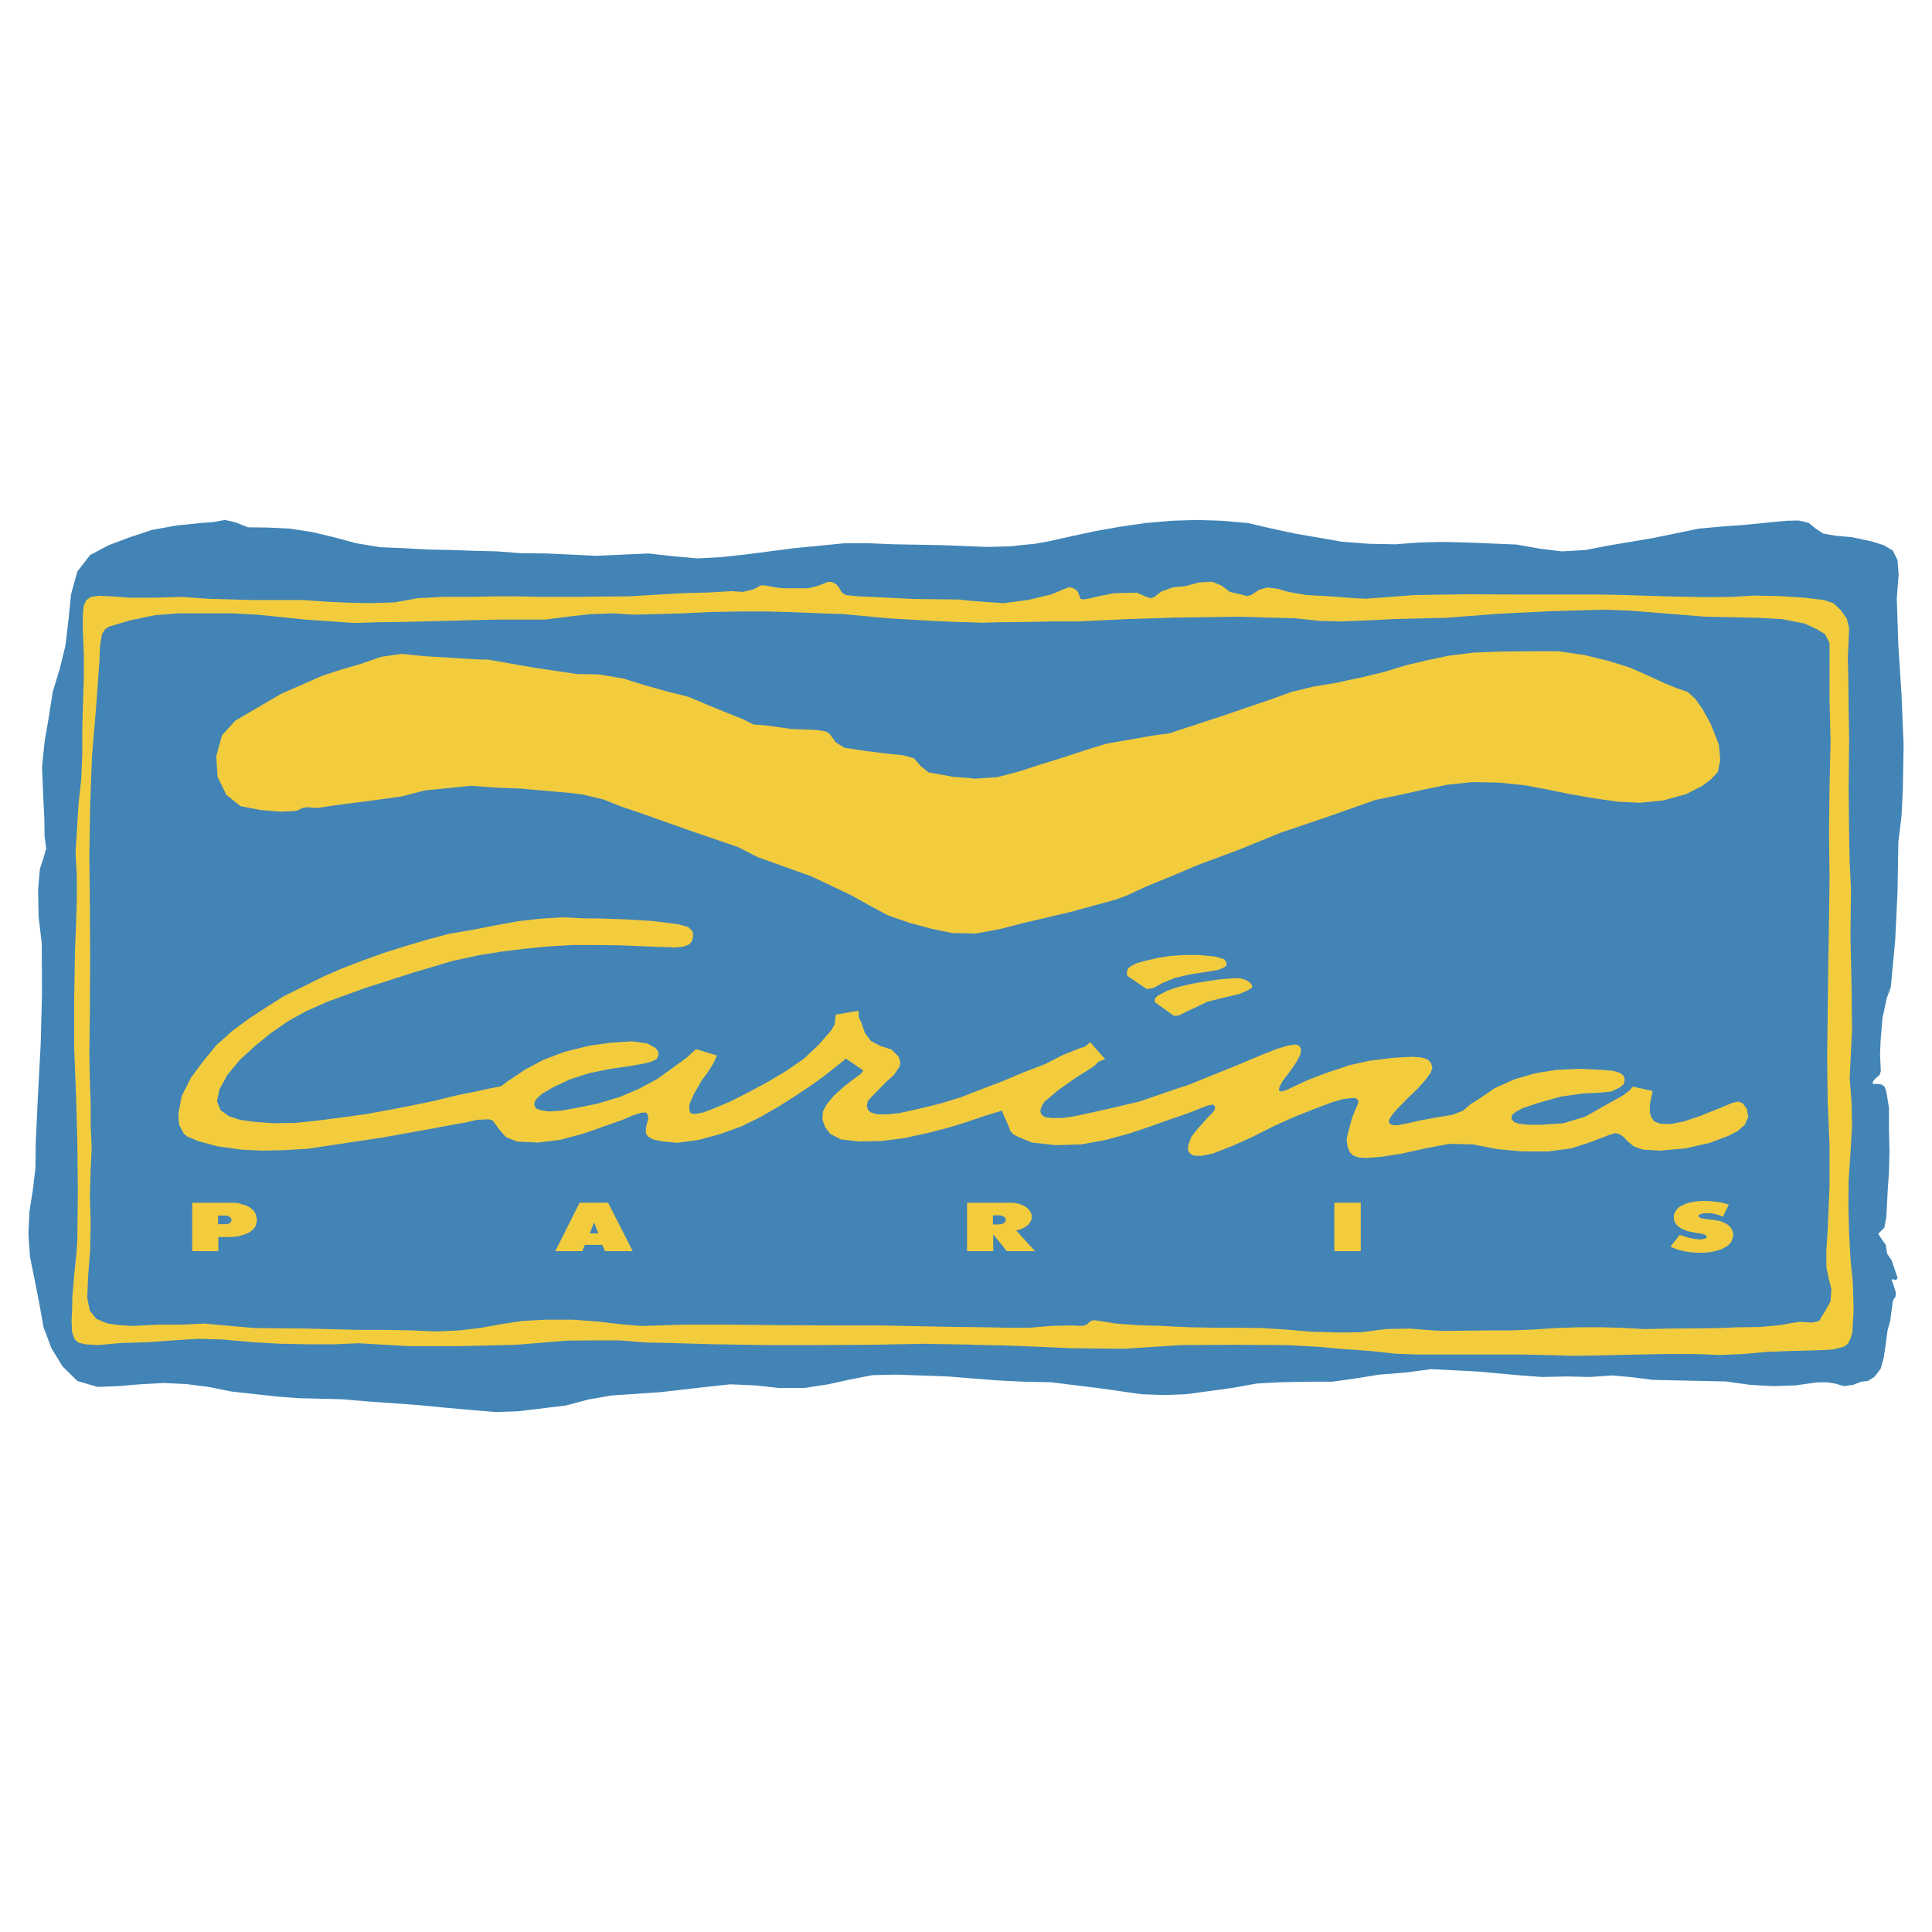
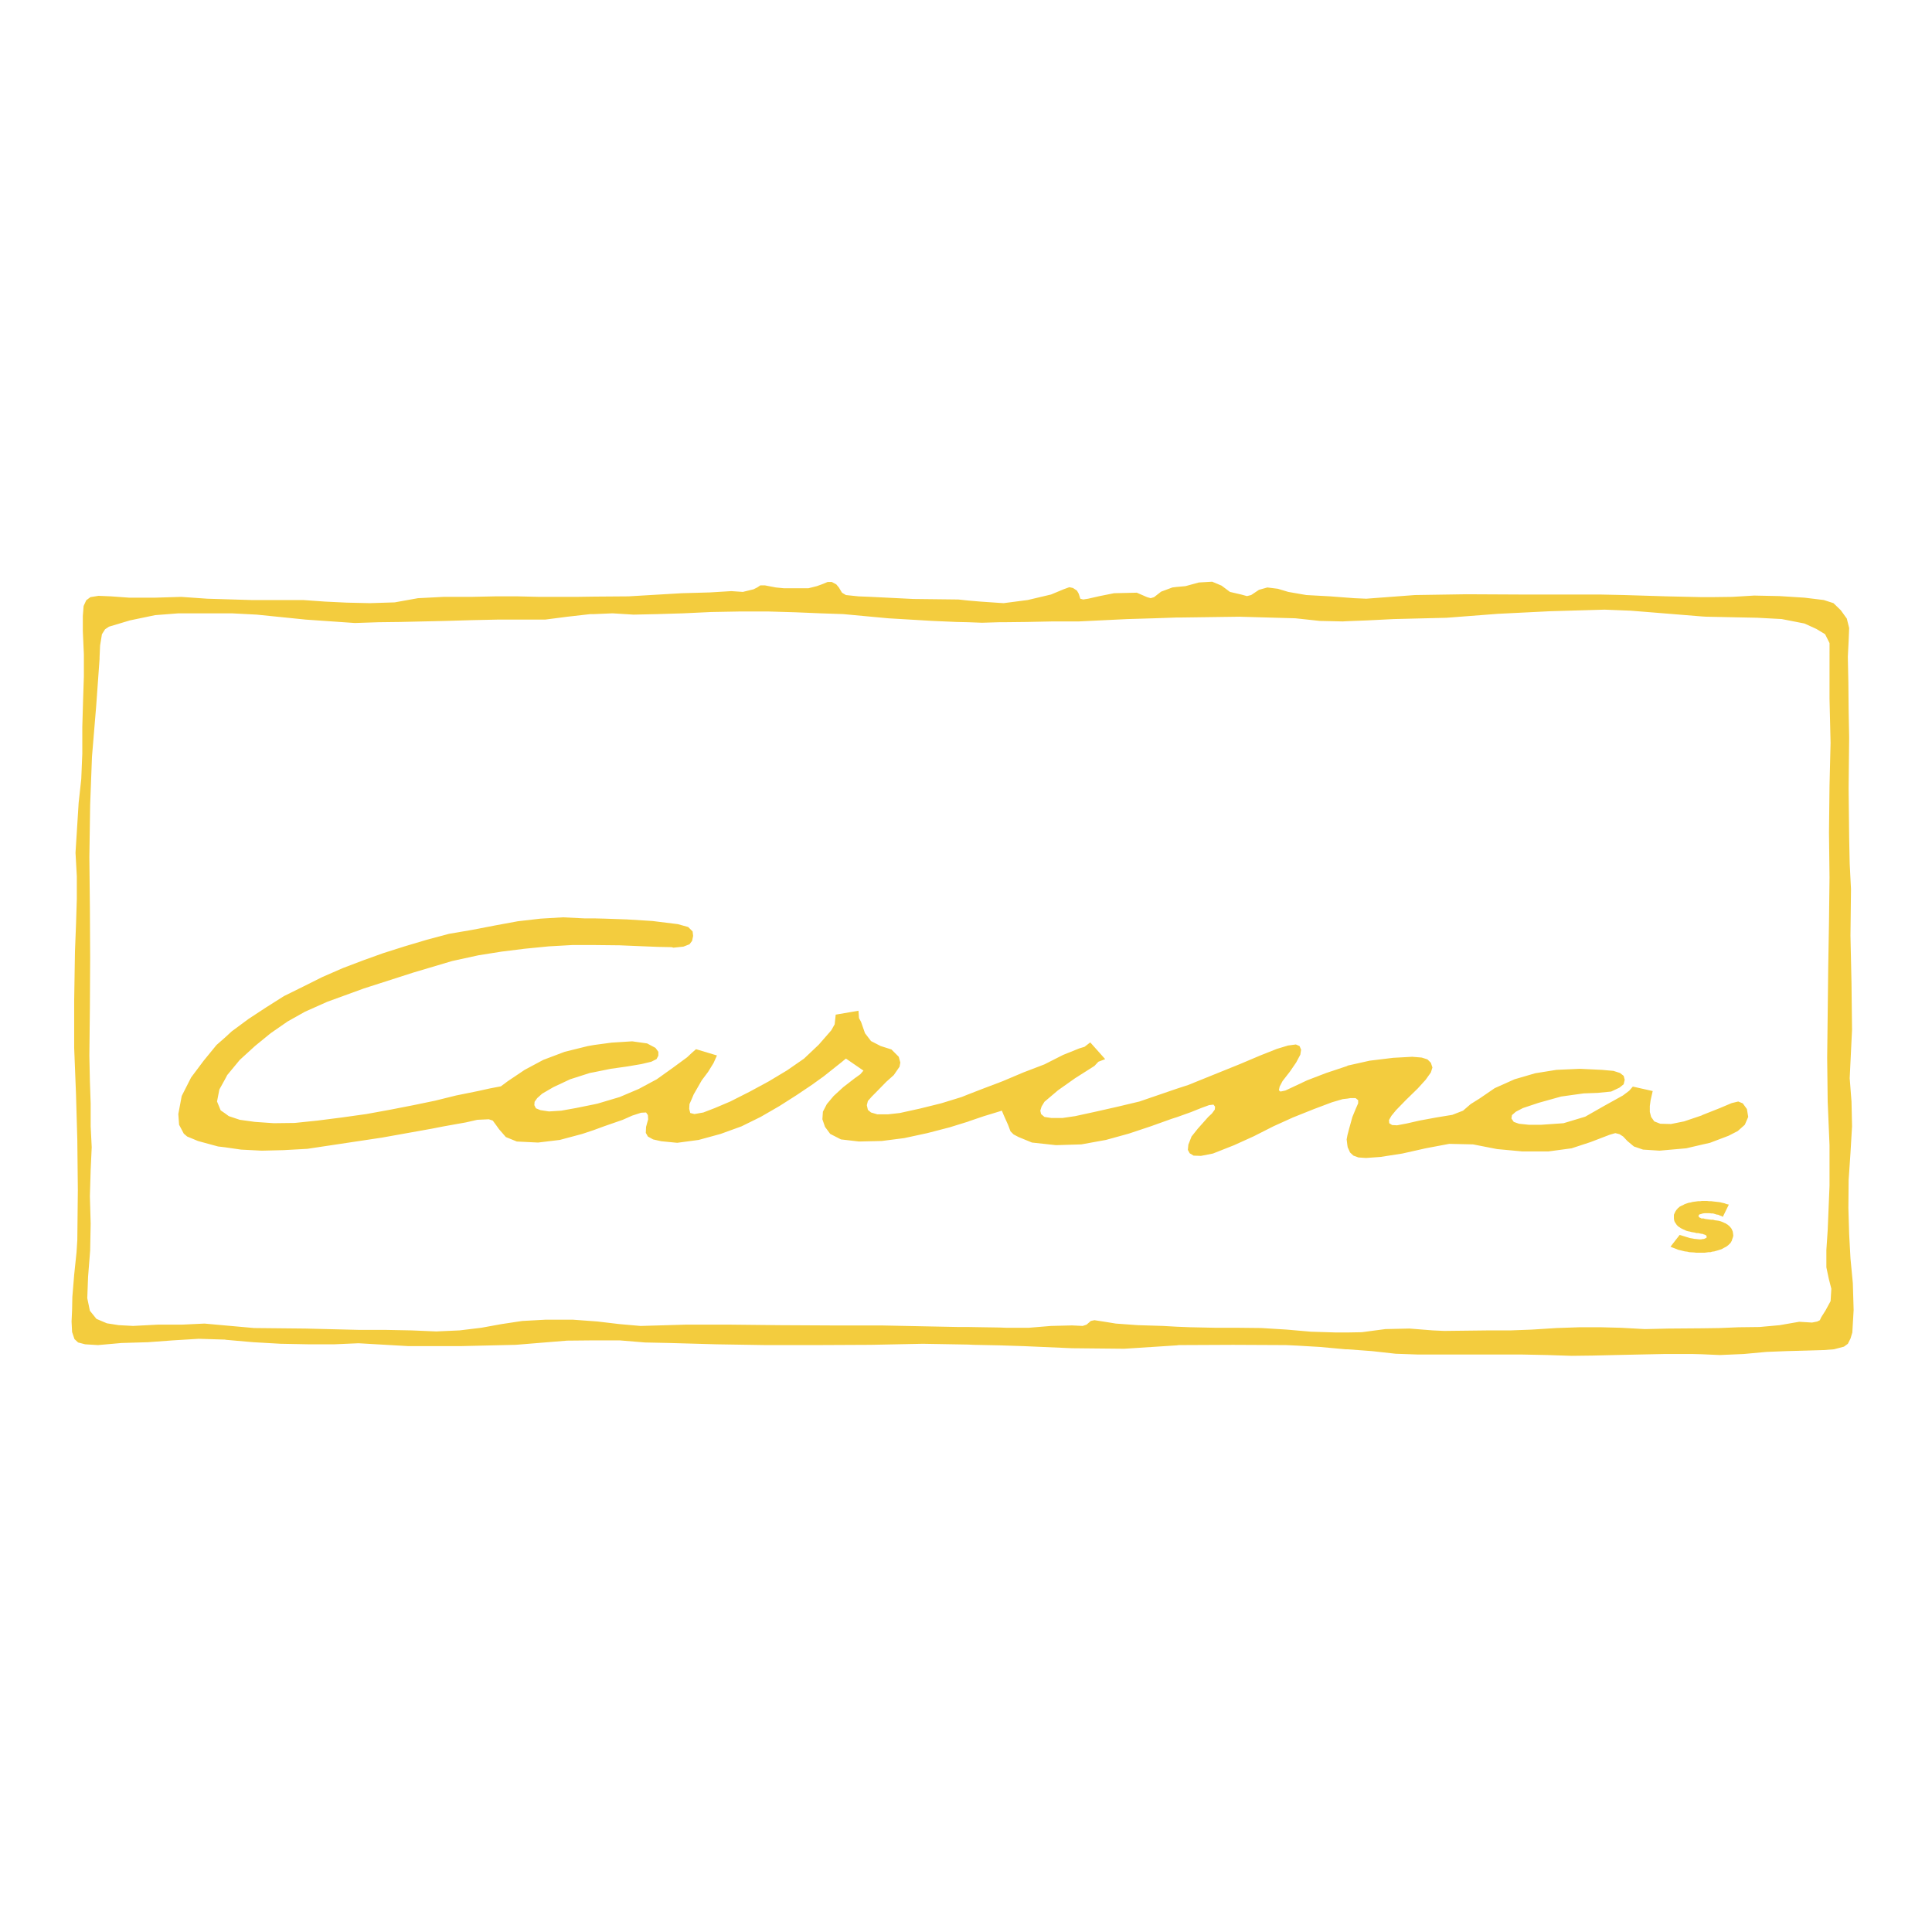
<svg xmlns="http://www.w3.org/2000/svg" width="2500" height="2500" viewBox="0 0 192.756 192.756">
  <g fill-rule="evenodd" clip-rule="evenodd">
    <path fill="#fff" d="M0 0h192.756v192.756H0V0z" />
-     <path fill="#4284b5" d="M103.268 54.252l-1.358.131-1.174.131-2.322.051-4.646-.182-4.594-.078-2.506-.105h-2.4l-5.064.496-4.829.626-2.401.261-2.401.131-2.323-.209-2.558-.287-5.142.235-5.063-.235-2.558-.026-2.349-.183-2.192-.052-2.167-.078-2.453-.052-2.454-.131-2.4-.104-2.376-.392-2.218-.6-2.193-.522-2.244-.339-2.193-.105-1.958-.026-1.252-.496-1.018-.235-1.201.209-1.331.104-2.297.235-2.479.444-2.193.731-2.087.783-1.88.992-1.279 1.644-.626 2.271-.261 2.61-.313 2.584-.575 2.323-.678 2.218-.391 2.506-.418 2.453-.261 2.532.104 2.584.131 2.662.026 1.749.156 1.148-.261.94-.365 1.07-.183 2.14.053 2.663.313 2.635.026 5.064-.131 4.985-.261 4.88-.235 4.959-.025 2.532-.262 2.193-.339 2.14-.105 2.244.157 2.271.444 2.193.47 2.401.443 2.453.783 2.089 1.123 1.827 1.461 1.435 2.01.6 2.036-.078 2.192-.183 2.349-.131 2.271.105 2.245.287 2.349.47 4.541.496 2.088.157 2.062.052 2.271.053 2.401.208 5.116.366 2.688.261 2.61.234 2.558.209 2.218-.078 4.725-.574 2.27-.601 2.219-.392 4.933-.338 4.593-.523 2.402-.261 2.453.105 2.428.261h2.505l2.375-.366 2.14-.469 2.271-.444 2.401-.053 5.116.183 4.933.392 2.713.131 2.637.051 4.672.575 2.219.313 2.166.313 2.322.079 2.062-.079 2.35-.313 2.453-.339 2.297-.418 2.375-.131 2.637-.051h2.531l2.271-.314 2.401-.392 2.637-.208 2.531-.339 4.646.234 4.307.392 2.139.157 2.505-.053 2.297.053 2.141-.157 2.062.183 2.036.261 4.699.104 2.584.052 2.426.34 2.324.13 2.219-.078 2.06-.287 1.018-.027.861.131.889.261.914-.13.808-.313.678-.079.627-.391.627-.81.287-.992.182-1.148.236-1.748.26-.913.262-2.01.287-.445v-.39l-.287-.914-.131-.314.052-.078.313.078.131-.026.103-.183-.078-.234-.26-.757-.261-.783-.444-.627-.131-.887-.574-.809-.103-.183-.08-.13.183-.157.444-.47.183-1.044.051-.913.08-1.618.129-1.906.053-2.14-.053-2.27v-2.037l-.209-1.304-.104-.47-.13-.34-.313-.209-.314-.052h-.444l-.129-.026.079-.261.181-.235.444-.365.13-.391-.025-.522-.053-1.122.053-1.358.182-2.27.443-2.037.393-1.07.443-4.724.234-4.907.078-4.854.315-2.584.131-2.558.078-4.542-.209-5.037-.315-4.828-.078-2.375-.078-2.401.184-2.35-.106-1.435-.468-.966-.94-.548-1.07-.34-2.037-.443-1.723-.157-1.174-.209-.756-.495-.705-.574-.992-.235-1.201.026-2.166.209-2.113.208-2.166.157-2.325.209-4.541.939-4.49.757-2.295.444-2.349.13-2.141-.261-2.35-.417-4.984-.209-2.453-.053-2.246.053-2.426.183-2.664-.053-2.688-.209-2.4-.417-2.271-.392-2.297-.495-2.35-.549-2.662-.234-2.453-.079-2.531.079-2.663.234-2.505.366-2.506.444-2.401.521-2.349.522-1.201.209z" />
-     <path d="M25.568 121.356l-.026-.104-.026-.131-.078-.104-.052-.104-.078-.13-.104-.079-.078-.078-.131-.104-.104-.078-.157-.078-.13-.078-.156-.053-.209-.052-.183-.053-.209-.078-.209-.025-.208-.026h-4.254v4.828h2.61v-1.409H23.039l.235-.026.183-.026h.209l.209-.052.183-.052.183-.053.156-.052.157-.053.157-.078.131-.052.13-.078.052-.053.105-.078.104-.078.079-.104.078-.104.078-.104.052-.104.026-.104.026-.104.026-.13.026-.131V121.57l-.026-.104-.03-.11zm-2.48.339v.105l-.026.052-.026.053-.026.052-.052.026-.025.026-.053.026-.052.052-.079.026-.079.025h-.914v-.861h.835l.078.026h.053l.052.026.053.026.052.025.053.053.052.026.026.052.053.053.026.078v.053h-.001zM117.258 97.553l.156-.027 1.176-.287 1.355-.209.836-.13.731-.13.523-.209.313-.209.025-.288-.234-.364-.914-.262-1.567-.156h-1.592l-.652.052-.756.052-1.254.209-1.226.287-.809.235-.521.261-.287.235-.106.261-.025.261.052.235 1.93 1.305.393-.052.312-.078.914-.496 1.227-.496zM22.436 78.995l.157.314 1.409 1.122 2.036.391 1.983.157 1.149-.052.496-.052.496-.261.443-.079 1.07.079 1.697-.261 2.009-.261 2.219-.287 2.453-.34 2.323-.6 4.62-.469 2.401.182 2.61.105 5.012.443 1.174.156 1.07.261.914.209 1.827.731 1.723.574 4.776 1.697 5.167 1.775 1.932.992 5.324 1.905 3.968 1.879 1.827 1.018 1.905 1.018 2.114.731 2.114.574 2.141.444 1.591.026.758.026 2.375-.444h.025l2.324-.6 4.672-1.096 4.594-1.253 1.121-.418 1.906-.887 3.053-1.253 2.088-.887 4.203-1.566 4.098-1.671 4.097-1.383 2.532-.888 2.818-.991 2.402-.496 2.35-.522 2.4-.496 2.506-.261 2.637.052 2.557.261 2.375.444 2.166.443 2.402.418 2.375.339 2.191.105 2.35-.236 2.271-.626 1.567-.809.051-.025.836-.627.705-.757.234-1.175-.131-1.54-.836-2.113-.859-1.54-.053-.053-.601-.861-.782-.705-1.07-.365-1.279-.522-1.645-.757-1.775-.783-2.192-.679-2.349-.574-2.559-.366h-2.871l-2.871.027-2.74.104-2.479.313-2.115.444-2.113.496-2.219.679-2.272.548-1.382.287-1.018.234-2.375.392-2.166.522-2.088.757-5.142 1.749-4.229 1.383-.652.235-1.905.261-2.193.392-2.269.391-2.194.679-2.14.704-2.27.705-2.09.679-1.982.521-.209.053-2.244.156-.68-.078-1.487-.104-1.253-.236-1.2-.208-.783-.626-.679-.783-.992-.288-1.487-.156-2.167-.261-1.201-.183-1.069-.157-.888-.548-.574-.809-.366-.261-.704-.13-.627-.052-2.192-.079-1.41-.209-1.2-.156-1.122-.078-.992-.496-1.671-.679-1.931-.783-1.905-.809-2.088-.522-2.245-.626-2.166-.679-2.323-.392-.601-.026-1.696-.026-4.385-.652-4.463-.784-1.175-.025-2.505-.157-2.584-.156-2.375-.236-2.036.288-2.036.704-1.984.575-1.905.626-2.01.887-2.036.888-4.593 2.688-1.044 1.148-.287.313-.574 2.089.13 2.062.731 1.487zM117.102 101.337h.365l.312-.105.549-.287.965-.443 1.148-.548 1.307-.34 1.227-.287.677-.156.836-.365.418-.261.026-.209-.157-.235-.236-.183-.285-.156-.496-.158h-.783l-1.28.105-1.41.209-1.408.235-1.307.313-.156.053-.861.287-.627.312-.469.262-.209.234-.053.209.053.183 1.854 1.331z" fill="#f3cc3e" />
    <path fill="#f3cc3e" d="M173.869 110.08l-.443-.182-.653.157-1.173.496-1.776.704-.025.026-1.776.6-1.304.262-1.071-.026-.601-.236-.313-.443-.13-.496v-.6l.078-.574.209-.914-1.983-.444-.367.418-.625.47-1.879 1.044-1.879 1.07-2.168.652-2.244.157h-1.201l-.992-.104-.522-.183-.234-.339.053-.34.39-.339.705-.365 1.567-.523 2.244-.626 2.244-.313 1.41-.053 1.33-.13.836-.391.418-.339.104-.445-.104-.391-.365-.287-.652-.209-1.149-.104-2.219-.104-2.324.104-2.113.339-2.063.601-1.982.886-1.488 1.019-.914.574-.756.653-1.071.417-1.591.261-1.698.313-1.252.287-.966.182-.496-.025-.288-.183-.025-.313.234-.417.471-.575.99-1.018 1.176-1.147.783-.863.522-.73.156-.496-.156-.47-.34-.339-.574-.182-.94-.078-1.904.103-2.35.287-2.218.496v.027l-2.114.704-1.906.731-1.277.601-.889.417-.496.104-.156-.131.078-.365.287-.548.73-.939.627-.914.418-.782.078-.497-.156-.365-.365-.157-.783.104-1.123.34-1.645.653-2.035.861-5.168 2.088-1.123.365-3.732 1.279-2.192.522-2.193.496-2.035.443-1.252.183h-1.123l-.68-.104-.338-.288-.078-.338.129-.417.287-.471 1.357-1.149 1.698-1.2 1.07-.679.861-.547.391-.418.68-.261-1.489-1.67-.574.443-.521.157-1.619.652-1.854.94-2.113.809-2.035.861-.34.131-1.723.653-1.41.547-.652.261-2.036.626-2.113.523-2.01.443-1.175.131h-1.07l-.626-.183-.314-.261-.104-.469.104-.418.392-.444.365-.366 1.07-1.096.757-.678.575-.835.078-.418-.157-.573-.731-.732-1.07-.339-.965-.496-.601-.783-.391-1.122-.209-.392-.052-.73-2.271.39-.104.966-.34.601-1.253 1.435-1.461 1.383-1.697 1.175-1.827 1.097-1.879 1.017-1.957.992-1.54.653-1.149.443-.887.156-.418-.104-.104-.417.026-.47.209-.47.209-.496.809-1.409.626-.835.548-.887.34-.757-2.089-.627-.443.391-.444.418-1.384 1.018-1.644 1.175-1.8.966-1.906.808-2.193.653-.365.079-1.801.365-1.461.261-1.227.078-.861-.131-.444-.183-.157-.312.026-.34.262-.365.495-.444 1.123-.652 1.67-.783 1.958-.627.417-.078 1.671-.339 1.67-.236 1.384-.234.991-.235.522-.261.183-.34v-.391l-.287-.391-.835-.444-1.488-.209-2.062.13-1.749.236-.6.104-2.323.574-2.14.809-1.853.992-1.671 1.122-.704.523-1.097.209-1.174.26-2.193.444-2.113.522-2.141.444-2.271.443-2.427.443-2.427.34-2.454.313-2.27.235-2.088.026-1.879-.13-1.515-.209-1.095-.366-.392-.287-.418-.287-.365-.887.235-1.201.548-.991.234-.444 1.253-1.514 1.515-1.383 1.565-1.279 1.697-1.175 1.722-.966 2.219-.991 3.654-1.331 4.959-1.593 3.863-1.148 2.636-.574 2.297-.365 2.323-.288 2.375-.234 2.323-.131h2.349l2.401.026 2.532.105 1.305.052 1.331.026.209.052.992-.104.6-.235.261-.339.104-.496-.052-.444-.443-.444-1.044-.287-2.533-.313-2.531-.157-2.245-.078-1.044-.026h-.966l-2.139-.105-2.219.131-2.271.261-2.271.418-2.296.443-2.297.392-2.245.6-2.192.653-2.14.679-1.958.704-2.062.783-2.036.888-1.931.964-1.906.941-1.774 1.122-1.749 1.148-1.696 1.253-.679.626-.835.732-1.279 1.565-1.253 1.671-.94 1.853-.339 1.8.078 1.071.47.887.339.288.574.235.497.209 2.009.547.679.079 1.618.234 2.062.105 2.166-.052 2.376-.131 2.427-.365 5.037-.757 4.959-.888 1.201-.235 2.192-.391 1.149-.261 1.148-.052.392.13.365.496.261.366.679.782 1.096.445 2.114.103 2.166-.261 2.245-.599 1.174-.392.992-.366 1.879-.652.94-.417.887-.287.497-.027.182.261.026.418-.208.757-.027.6.209.366.522.287.809.182 1.592.156 2.141-.287 2.192-.599 2.088-.758 1.905-.939 1.854-1.071 1.722-1.096 1.514-1.017 1.2-.861.888-.705.887-.705.444-.366 1.748 1.201-.313.366-.547.391-1.149.888-.966.887-.678.809-.392.757-.052.757.261.757.522.705 1.07.548 1.801.209 2.271-.052 2.244-.288 2.297-.496 2.218-.575 1.853-.573.131-.053 1.461-.496 1.201-.365.34-.104.234-.078.184.443.443.992.234.626.313.314.496.26 1.332.548 2.4.262 2.534-.078 2.453-.445 2.269-.626 2.194-.731 2.113-.756.496-.157 1.385-.496 1.043-.417.783-.287.443-.053.157.209-.026.287-.287.392-.365.339-1.045 1.174-.625.784-.315.808-.052.523.183.338.391.236.732.026 1.2-.235 2.115-.835 1.957-.888 1.957-.992 1.959-.887 2.088-.835 1.801-.678 1.07-.314.469-.052.312-.052h.496l.262.209v.312l-.262.602-.312.756-.313 1.123-.183.704-.078.418.078.626.027.157.234.521.338.314.496.182.758.052 1.436-.103 2.191-.34 2.324-.522 2.35-.444 2.375.053 2.4.469 2.532.235h2.584l2.322-.313 1.906-.627 1.018-.391.888-.339.547-.157.418.104.365.236.418.444.653.547.914.313 1.644.105 2.662-.235 1.567-.366.808-.183 1.854-.704.912-.469.705-.627.34-.783-.131-.783-.418-.575zM172.877 122.87l-.078-.182-.051-.105-.053-.078-.078-.079-.053-.078-.103-.078-.08-.079-.104-.052-.103-.078-.131-.052-.105-.053-.129-.052-.131-.052-.184-.052-.182-.027-.208-.025-.184-.053h-.182l-.209-.026-.183-.025-.209-.027-.182-.052h-.209l-.078-.052-.078-.027-.078-.051-.028-.053-.025-.078.025-.052.053-.078.078-.027.104-.026.08-.026.078-.026.182-.026h.521l.184.026h.156l.184.052.156.053.181.025.159.078.156.053.129.078.601-1.226-.234-.053-.209-.078-.234-.052-.209-.053-.209-.025-.237-.026-.234-.027-.209-.026h-.209l-.207-.026h-.496l-.158.026h-.209l-.182.026-.209.027-.184.026-.181.052-.184.026-.156.052-.156.053-.131.051-.131.078-.129.053-.105.052-.104.053-.078.078-.106.078-.052.078-.078.078-.104.157-.078.157-.078.182v.366l.025.183.053.156.104.157.052.078.053.079.078.078.078.078.131.078.104.078.105.053.156.078.131.052.156.079.182.052.158.026.182.052.156.026.184.027.156.051h.182l.236.053.131.025h.078l.103.053.106.027.103.051.053.053.026.052v.131l-.053.051-.078.027-.104.052-.131.026h-.103l-.053.025h-.209l-.234-.025-.262-.026-.131-.027-.156-.025-.156-.027-.157-.051-.183-.053-.156-.053-.184-.052-.156-.051-.182-.053-.914 1.175.184.078.207.078.209.079.183.078.235.052.209.053.209.052.234.026.209.052.471.026.209.026H170.059l.209-.026.183-.026h.207l.158-.052.209-.026.182-.052.184-.053.156-.052.182-.052.156-.079.133-.078.103-.052.104-.052.105-.078.104-.078.078-.08.078-.078.078-.078.053-.104.052-.078.053-.183.078-.209.026-.156-.026-.209-.027-.183z" />
    <path d="M184.857 128.012l-.234-2.453-.131-2.401-.078-2.637.025-2.792.184-2.715.156-2.637-.053-2.453-.182-2.349.234-4.828-.053-4.62-.104-4.776.053-4.646-.131-2.559-.053-2.583-.053-4.907.053-5.063-.053-2.819-.025-2.636-.053-2.61.078-1.566.053-1.305-.234-.94-.602-.835-.73-.705-.965-.312-1.932-.235-2.48-.157-2.531-.052-2.191.13-2.062.026h-.965l-3.523-.078-4.229-.13-2.48-.053h-8.065l-5.221-.026-5.115.079-4.855.365-1.199-.052-.68-.052-1.723-.131-2.375-.13-1.801-.313-1.043-.313-1.045-.13-.836.235-.781.522-.418.104-.574-.157-1.123-.261-.836-.626-.939-.392-1.33.078-1.332.365-.861.078-.443.053-1.123.417-.703.548-.34.105-.365-.105-1.018-.443-2.271.052-1.436.287-1.148.261-.496.078-.287-.078-.156-.496-.182-.313-.393-.261-.365-.078-.574.209-1.252.521-2.324.549-2.4.312-.418-.025-1.906-.131-1.226-.104-.965-.104-4.489-.052-4.203-.209-1.278-.052-1.253-.13-.392-.235-.313-.522-.261-.313-.444-.235h-.417l-.574.235-.499.18-.835.209h-2.479l-.783-.078-1.096-.209h-.444l-.313.209-.365.183-1.07.261-1.148-.078-2.14.13-2.819.079-5.298.313-3.445.026-1.801.026H53.86l-2.192-.052h-2.271l-2.454.052H44.23l-2.532.131-2.323.417-2.479.078-2.297-.052-2.167-.104-2.192-.156h-5.168l-2.636-.079-1.749-.052-2.61-.183-2.61.079h-2.583l-1.801-.131-1.253-.053-.809.13-.418.314-.261.574-.078.992v1.514l.104 2.323v2.192l-.078 2.349-.078 2.688v2.663l-.104 2.532-.261 2.375-.313 4.985.13 2.349v2.271l-.078 2.505-.106 2.715-.079 4.907v4.725l.183 4.646.13 4.567.052 4.959-.052 4.985-.078 1.227-.235 2.244-.183 2.219-.026 1.305-.052 1.148.052 1.045.235.704.365.34.705.183 1.279.078 2.349-.209 2.636-.078 2.479-.183 2.584-.157 2.61.079.157.026 2.662.234 2.741.156 2.741.053h2.636l2.401-.104 4.985.287h5.168l5.533-.13 5.115-.418 2.688-.026h2.558l2.532.209 2.453.052 4.672.131 4.907.078H81.603l5.299-.025 5.168-.105 4.515.078.574.027 2.559.052 2.428.078 4.803.209 5.219.052 5.246-.339.184-.026 5.428-.025 5.273.025 1.123.052 2.244.131 2.584.235h.182l2.453.183 2.35.261 2.219.078h10.387l2.586.053 2.373.078 2.09-.026 2.217-.052 2.428-.053 2.533-.052h2.791l.941.025 1.773.079 2.402-.104 2.27-.209 1.984-.078 1.957-.053 1.775-.052 1.018-.078.992-.262.391-.287.262-.521.182-.601.131-2.245-.08-2.69zm-2.218 1.8l-.496.914-.443.704-.131.287-.26.13-.523.105-1.277-.078-1.959.339-2.01.183-2.088.025-1.904.079-1.748.025-3.342.026-2.35.053-2.375-.131-2.061-.053h-2.062l-2.324.079-2.453.156-2.088.078h-2.141l-4.514.053-1.148-.053-2.324-.183-2.4.053-2.35.312-1.436.026h-1.148l-2.506-.078-2.4-.209-2.531-.156-2.455-.026h-2.139l-2.533-.053-1.305-.052-1.383-.078-2.531-.078-2.166-.157-1.123-.182-1.018-.157-.365.078-.418.366-.391.13-1.07-.052-2.088.052-2.219.183h-2.246l-.678-.026-1.67-.026-1.462-.025h-.965l-2.663-.053-5.089-.104h-5.063l-4.985-.026-4.907-.052h-4.541l-4.463.13-2.088-.183-2.218-.262-.339-.025-2.114-.156h-2.714l-2.35.13-2.062.313-2.01.365-2.167.261-2.323.104-2.454-.104-2.662-.052h-2.636l-5.298-.131-5.116-.052-2.923-.261-2.036-.184-2.218.105H15.78l-2.505.13-1.436-.078-1.175-.183-1.044-.444-.652-.809-.261-1.253.079-2.113.208-2.637.052-2.688-.078-2.74.078-2.637.104-2.244-.104-2.089v-2.27l-.078-2.245-.053-2.532.053-4.802.026-4.985-.026-4.959-.053-5.063.079-5.22.183-4.802.418-5.037.339-4.725v-.183l.052-1.148.183-1.122.313-.496.392-.261 2.088-.626 2.505-.522 2.349-.183h5.299l2.505.13 4.88.496 4.907.34 2.375-.079 2.141-.026 4.541-.104 2.663-.078 2.453-.053h4.802l2.219-.287 2.297-.261h.365l1.853-.078 2.088.13 2.375-.052 2.584-.078 2.792-.131 2.845-.052h2.871l2.688.079 2.505.104 2.271.078 4.49.418 4.411.261 2.401.104 1.148.026 1.384.052 1.748-.052h.469l2.271-.026 2.531-.052h2.637l4.855-.235 2.635-.078 2.297-.079h.471l5.768-.079 5.586.157 2.428.261 2.297.052.469-.026 2.01-.078 2.609-.131 5.273-.13 5.09-.392 5.246-.261 5.428-.157 2.611.104 2.609.209 4.49.365.416.026 5.09.104 2.453.13 2.271.444 1.201.548.861.522.443.887V69.697l.104 4.411-.104 4.281-.053 4.671.053 4.49-.053 4.463-.078 4.516-.053 4.672-.051 4.332.051 4.359.184 4.358v4.046l-.184 4.463-.131 1.957v1.723l.236 1.123.26 1.018-.074 1.232z" fill="#f3cc3e" />
-     <path fill="#f3cc3e" d="M133.127 119.999v4.828h2.637v-4.828h-2.637zM59.263 119.999h-1.436l-2.427 4.828h2.688l.261-.626h1.748l.261.626h2.767l-2.453-4.828h-1.409zm0 3.054h-.417l.417-1.097.444 1.097h-.444zM101.467 122.739l.209-.052.184-.053.156-.078.182-.078.131-.104.131-.078.131-.104.104-.104.053-.131.078-.104.053-.13.053-.131v-.365l-.027-.104-.051-.104-.053-.13-.078-.104-.053-.079-.104-.104-.105-.104-.156-.104-.105-.053-.129-.078-.158-.052-.156-.079-.182-.052-.156-.026-.131-.025-.184-.026H96.485v4.828h2.609v-1.67l.627.757.73.913h2.818l-1.879-2.062.077-.03zm-1.121-1.044v.105l-.027.052-.051.053-.053.052-.053.053-.053.052-.051.026h-.053l-.053.026-.104.025h-.078l-.053.026h-.653v-.913H99.77l.104.025.078.026.078.026.053.026.078.025.053.053.025.026.053.052.025.053.027.078v.053h.002z" />
  </g>
</svg>